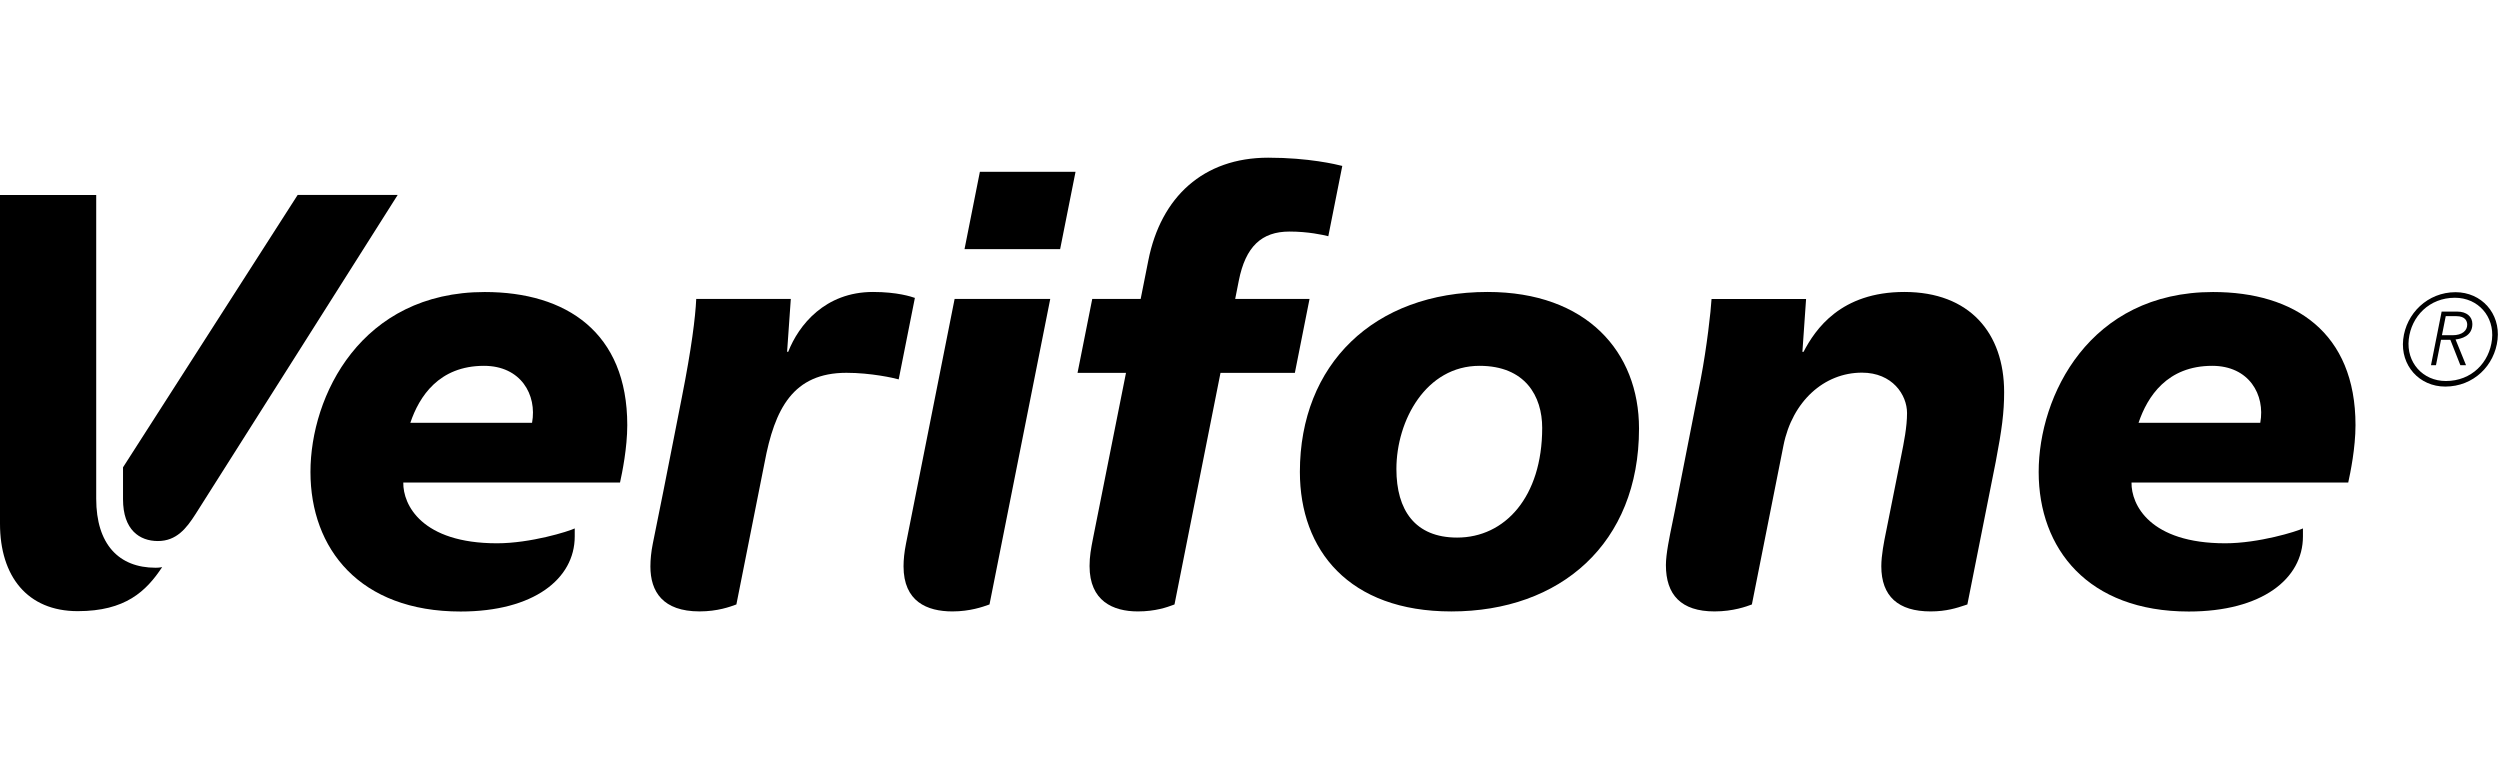
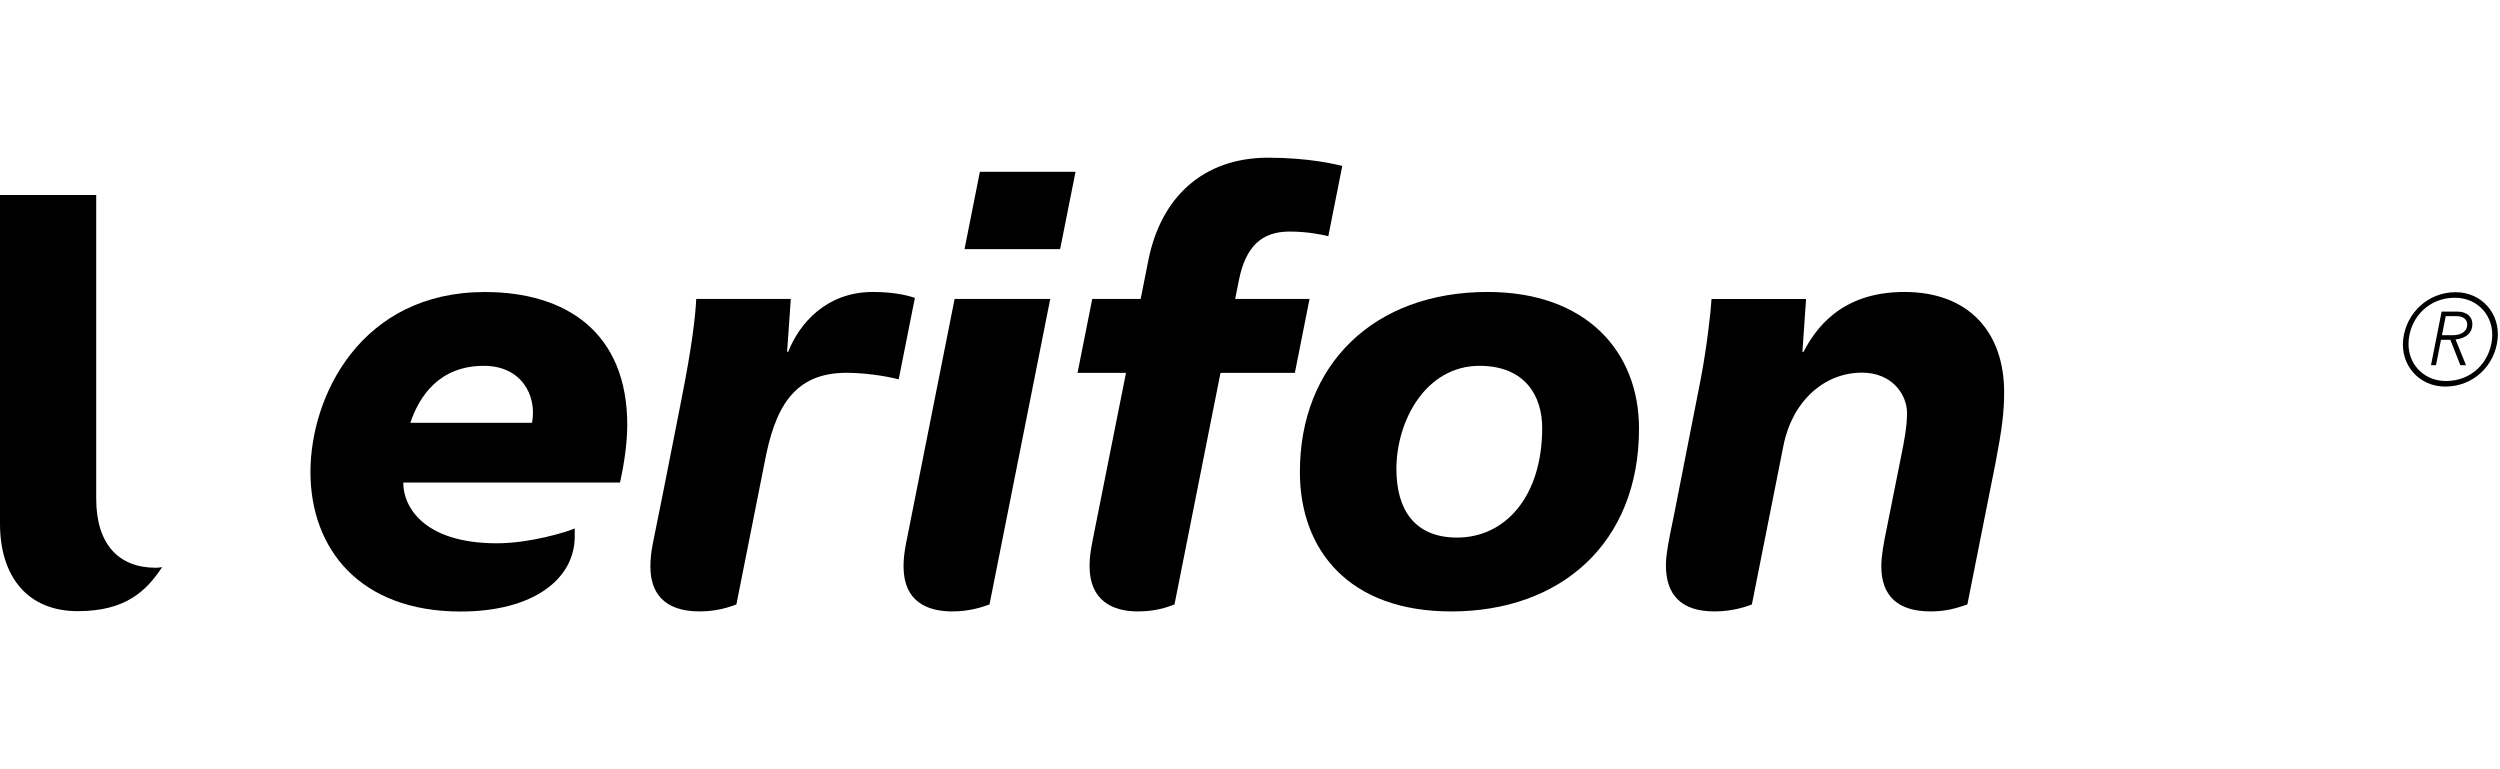
<svg xmlns="http://www.w3.org/2000/svg" width="130" height="40" viewBox="0 0 130 40" fill="currentColor">
-   <path d="M6.397 24.301V25.96C6.397 27.561 7.263 28.134 8.209 28.134C9.175 28.134 9.692 27.479 10.166 26.736C10.962 25.489 20.68 10.136 20.68 10.136H15.479L6.397 24.301Z" />
  <path d="M55.127 12.956H50.155L50.954 8.933H55.928L55.127 12.956Z" />
  <path d="M54.613 15.544H49.64C49.64 15.544 48.101 23.306 47.113 28.264C47.024 28.709 46.984 29.102 46.984 29.447C46.984 31.278 48.201 31.794 49.528 31.794C50.438 31.794 51.116 31.552 51.394 31.452C51.417 31.444 51.437 31.437 51.454 31.431L54.613 15.544Z" />
  <path d="M93.783 18.296C94.4 17.118 95.717 15.182 99.026 15.182C102.417 15.182 104.215 17.317 104.215 20.388C104.215 21.454 104.098 22.338 103.778 24.014L102.303 31.431C102.261 31.445 102.217 31.459 102.171 31.475C101.768 31.609 101.216 31.794 100.393 31.794C98.712 31.794 97.828 31.011 97.828 29.445C97.828 28.872 97.972 28.157 98.063 27.708C98.074 27.655 98.084 27.607 98.093 27.562L98.8 24.019C98.819 23.924 98.838 23.827 98.858 23.729C99.005 22.998 99.166 22.204 99.166 21.478C99.166 20.533 98.407 19.378 96.82 19.378C94.852 19.378 93.199 20.872 92.742 23.157L91.098 31.431L91.092 31.434C90.83 31.532 90.128 31.794 89.157 31.794C87.411 31.794 86.627 30.926 86.627 29.385C86.627 28.819 86.81 27.933 86.968 27.171C87.012 26.958 87.054 26.755 87.09 26.571C87.305 25.467 88.44 19.701 88.44 19.701C88.755 18.057 88.968 16.151 89 15.548H93.916L93.725 18.296H93.783Z" />
  <path fill-rule="evenodd" clip-rule="evenodd" d="M67.594 24.54C67.594 28.605 70.143 31.795 75.468 31.795C81.133 31.795 85.229 28.268 85.229 22.284C85.229 18.291 82.498 15.182 77.356 15.182C71.43 15.182 67.594 18.961 67.594 24.54ZM72.613 24.391C72.613 21.86 74.153 19.023 76.934 19.023C79.316 19.023 80.194 20.604 80.194 22.249C80.194 25.846 78.252 27.954 75.772 27.954C73.579 27.954 72.613 26.526 72.613 24.391Z" />
  <path d="M56.657 29.433C56.657 28.942 56.729 28.542 56.842 27.969C57.558 24.367 58.552 19.388 58.552 19.388H56.032L56.797 15.544H59.315L59.714 13.537C60.367 10.245 62.575 8.2 65.945 8.2C68.06 8.2 69.489 8.55 69.799 8.628L69.072 12.284C68.799 12.213 68.019 12.041 67.051 12.041C65.603 12.041 64.767 12.822 64.417 14.598L64.23 15.544H68.096L67.333 19.388L63.466 19.389L61.074 31.431C61.049 31.44 61.019 31.451 60.985 31.464C60.698 31.57 60.09 31.794 59.168 31.794C57.877 31.794 56.657 31.255 56.657 29.433Z" />
  <path d="M40.987 18.294C41.525 16.913 42.897 15.182 45.394 15.182C46.663 15.182 47.391 15.428 47.574 15.491L46.732 19.728C46.481 19.654 45.28 19.386 44.017 19.386C41.239 19.386 40.283 21.248 39.756 24.066L38.292 31.431L38.286 31.433C37.969 31.551 37.315 31.793 36.375 31.793C34.467 31.793 33.821 30.765 33.821 29.459C33.821 29.106 33.86 28.689 33.947 28.263C34.315 26.468 34.675 24.637 35.037 22.794C35.177 22.078 35.318 21.361 35.46 20.642C35.961 18.108 36.161 16.497 36.204 15.544H41.122L40.929 18.294H40.987Z" />
-   <path fill-rule="evenodd" clip-rule="evenodd" d="M113.818 31.799C117.611 31.799 119.753 30.105 119.753 27.895V27.478C119.435 27.634 117.458 28.251 115.711 28.251C111.795 28.251 110.82 26.248 110.839 25.093H122.108C122.222 24.576 122.486 23.289 122.486 22.106C122.486 17.288 119.316 15.185 115.076 15.185C108.646 15.185 106.011 20.58 106.011 24.544C106.011 28.537 108.575 31.799 113.818 31.799ZM115.034 19.023C116.952 19.023 117.8 20.527 117.534 21.984H111.205C111.664 20.62 112.693 19.023 115.034 19.023Z" />
  <path fill-rule="evenodd" clip-rule="evenodd" d="M23.951 31.799C27.744 31.799 29.886 30.105 29.886 27.895V27.478C29.567 27.634 27.59 28.251 25.844 28.251C21.927 28.251 20.952 26.248 20.971 25.093H32.241C32.355 24.576 32.618 23.289 32.618 22.106C32.618 17.288 29.449 15.185 25.208 15.185C18.777 15.185 16.144 20.58 16.144 24.544C16.144 28.537 18.707 31.799 23.951 31.799ZM25.167 19.023C27.084 19.023 27.933 20.527 27.667 21.984H21.338C21.797 20.62 22.825 19.023 25.167 19.023Z" />
  <path d="M5.003 10.139H0V27.232C0 29.96 1.417 31.78 4.041 31.78C6.52 31.78 7.6 30.748 8.433 29.489C8.395 29.497 8.281 29.522 8.087 29.522C6.186 29.522 5.003 28.309 5.003 25.935V10.139Z" />
  <path fill-rule="evenodd" clip-rule="evenodd" d="M127.778 16.203H126.965L126.411 18.992H126.671L126.933 17.669H127.418L127.939 18.992H128.234L127.689 17.652C127.968 17.621 128.563 17.487 128.563 16.849C128.563 16.465 128.267 16.203 127.778 16.203ZM127.531 17.432H126.981L127.178 16.44H127.729C128.203 16.44 128.295 16.705 128.295 16.887C128.295 17.186 128.042 17.432 127.531 17.432Z" />
  <path fill-rule="evenodd" clip-rule="evenodd" d="M129.874 17.649C130.022 16.296 129.04 15.194 127.687 15.194C126.243 15.194 125.114 16.296 124.966 17.649C124.819 19.001 125.8 20.102 127.152 20.102C128.631 20.102 129.726 19.001 129.874 17.649ZM129.584 17.648C129.454 18.847 128.525 19.813 127.184 19.813C125.986 19.813 125.124 18.847 125.255 17.648C125.386 16.45 126.326 15.483 127.656 15.483C128.854 15.483 129.716 16.45 129.584 17.648Z" />
</svg>